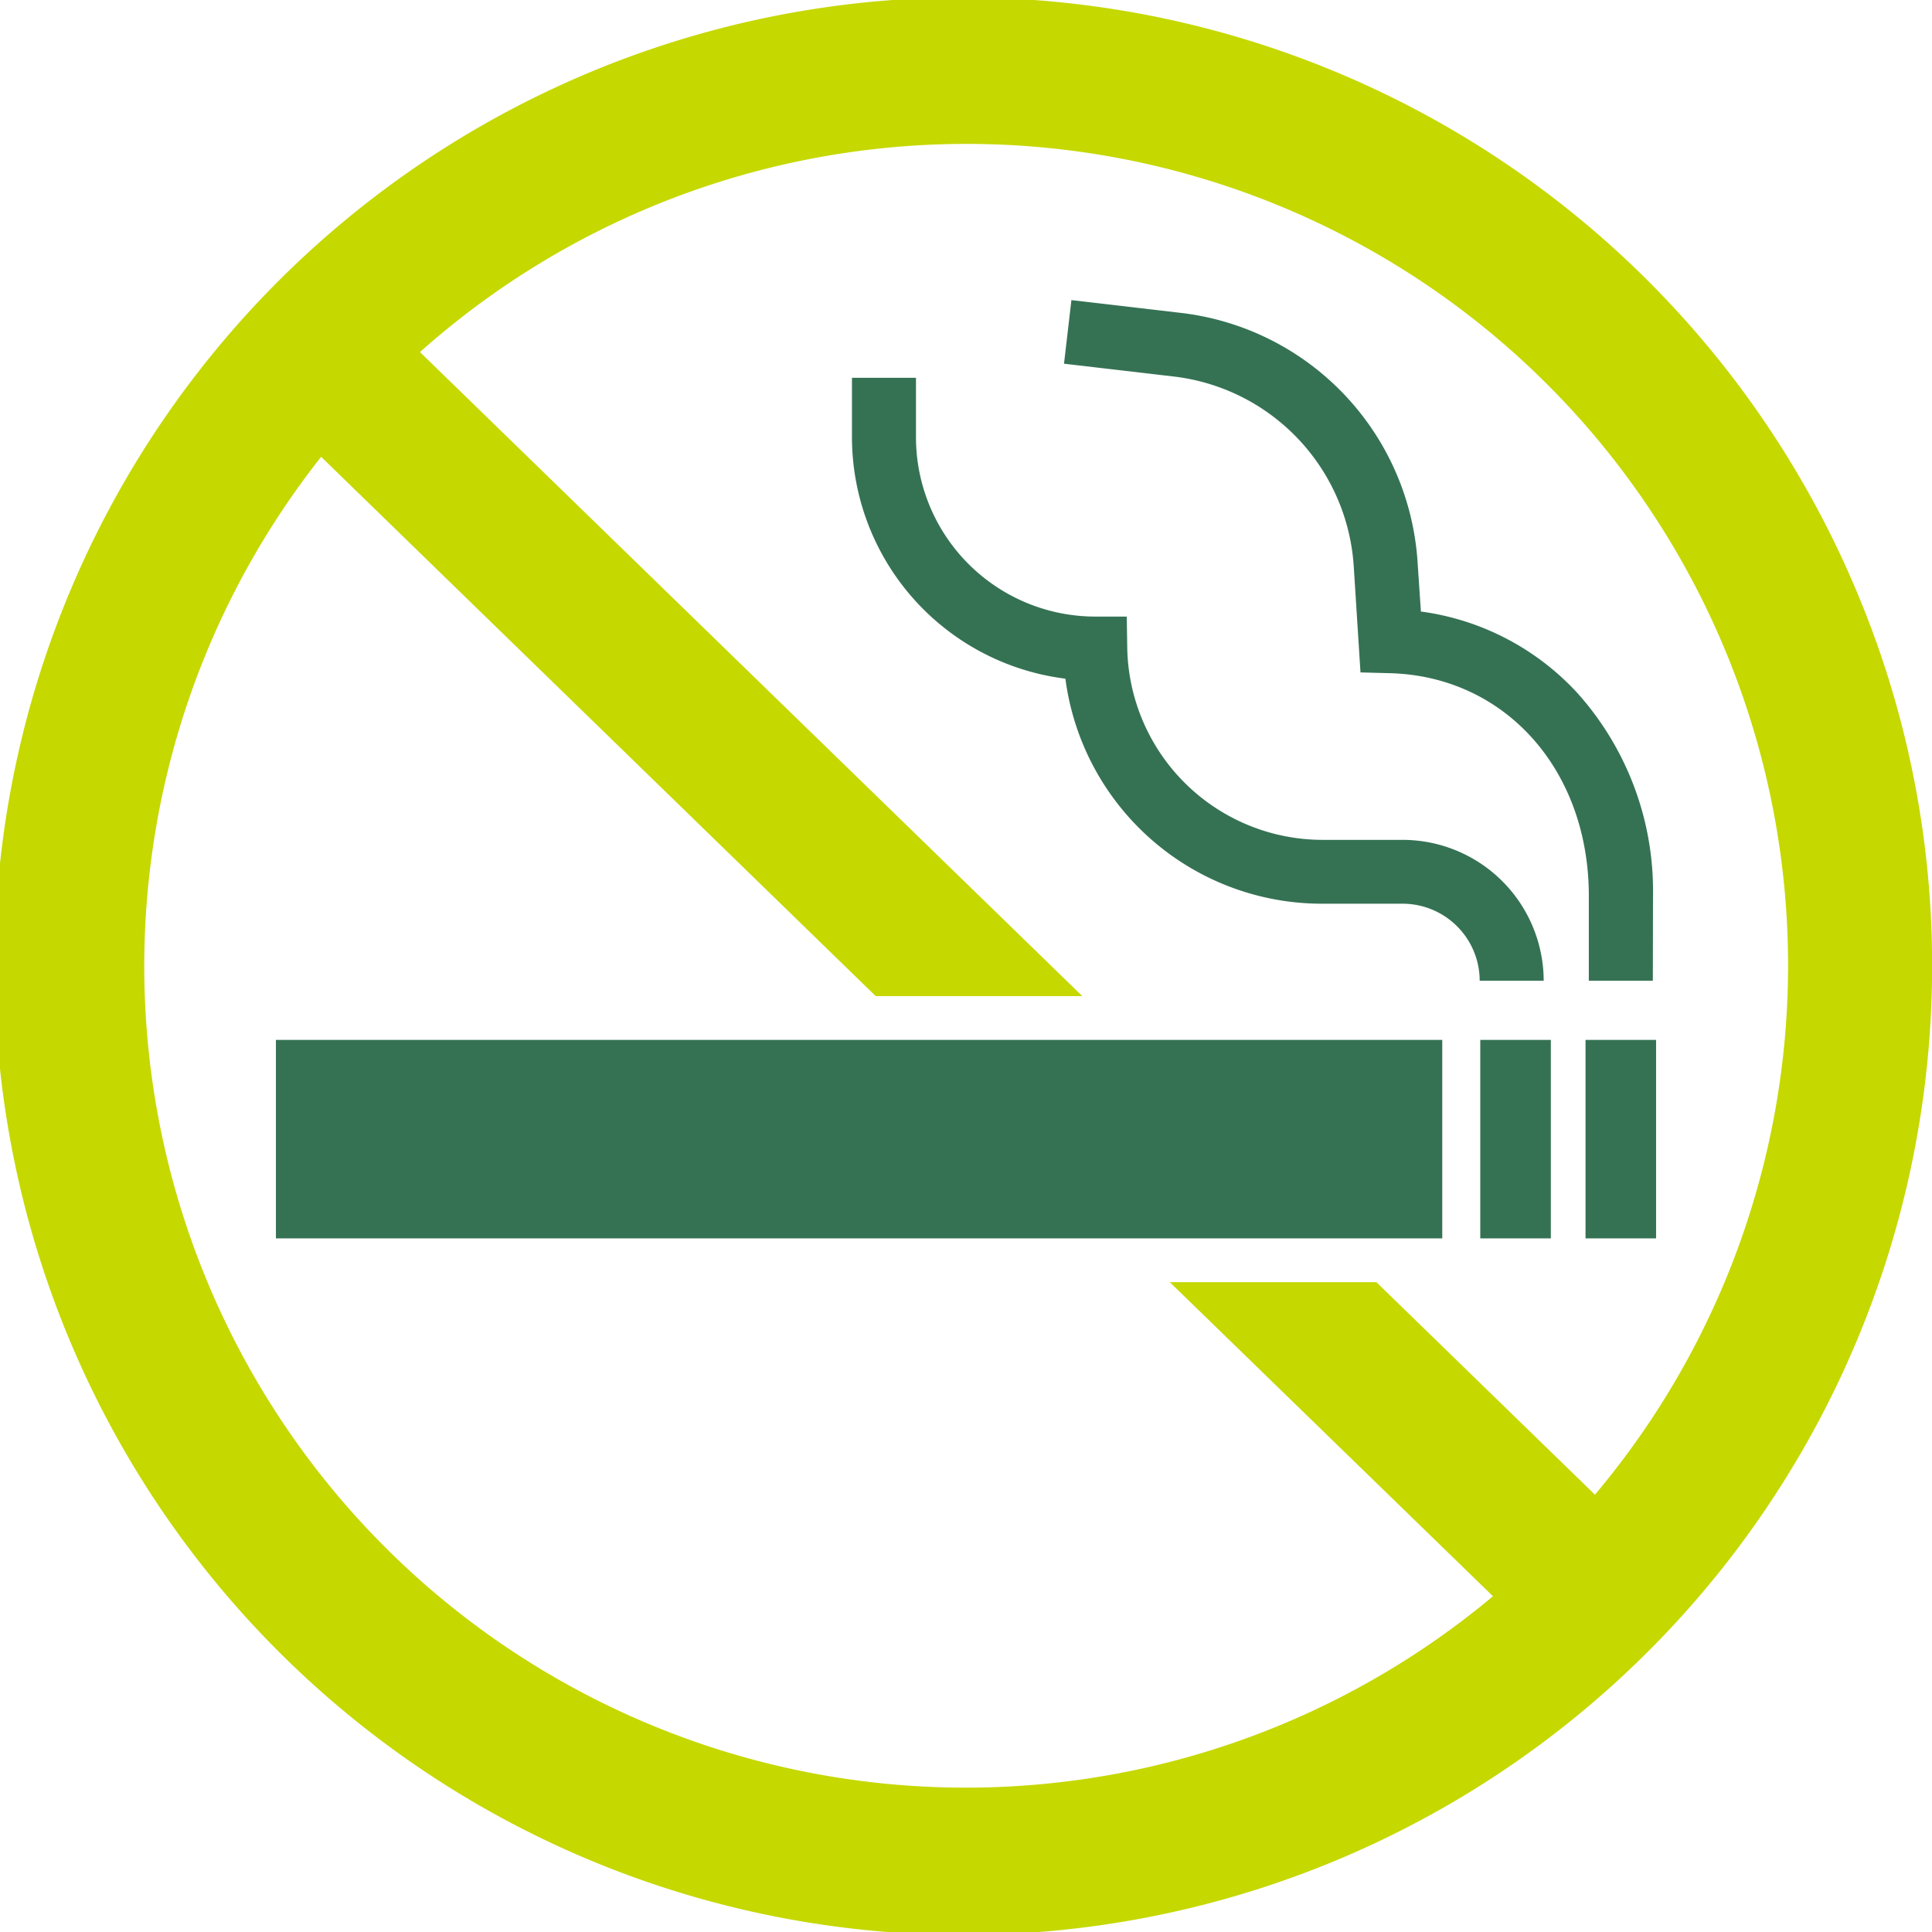
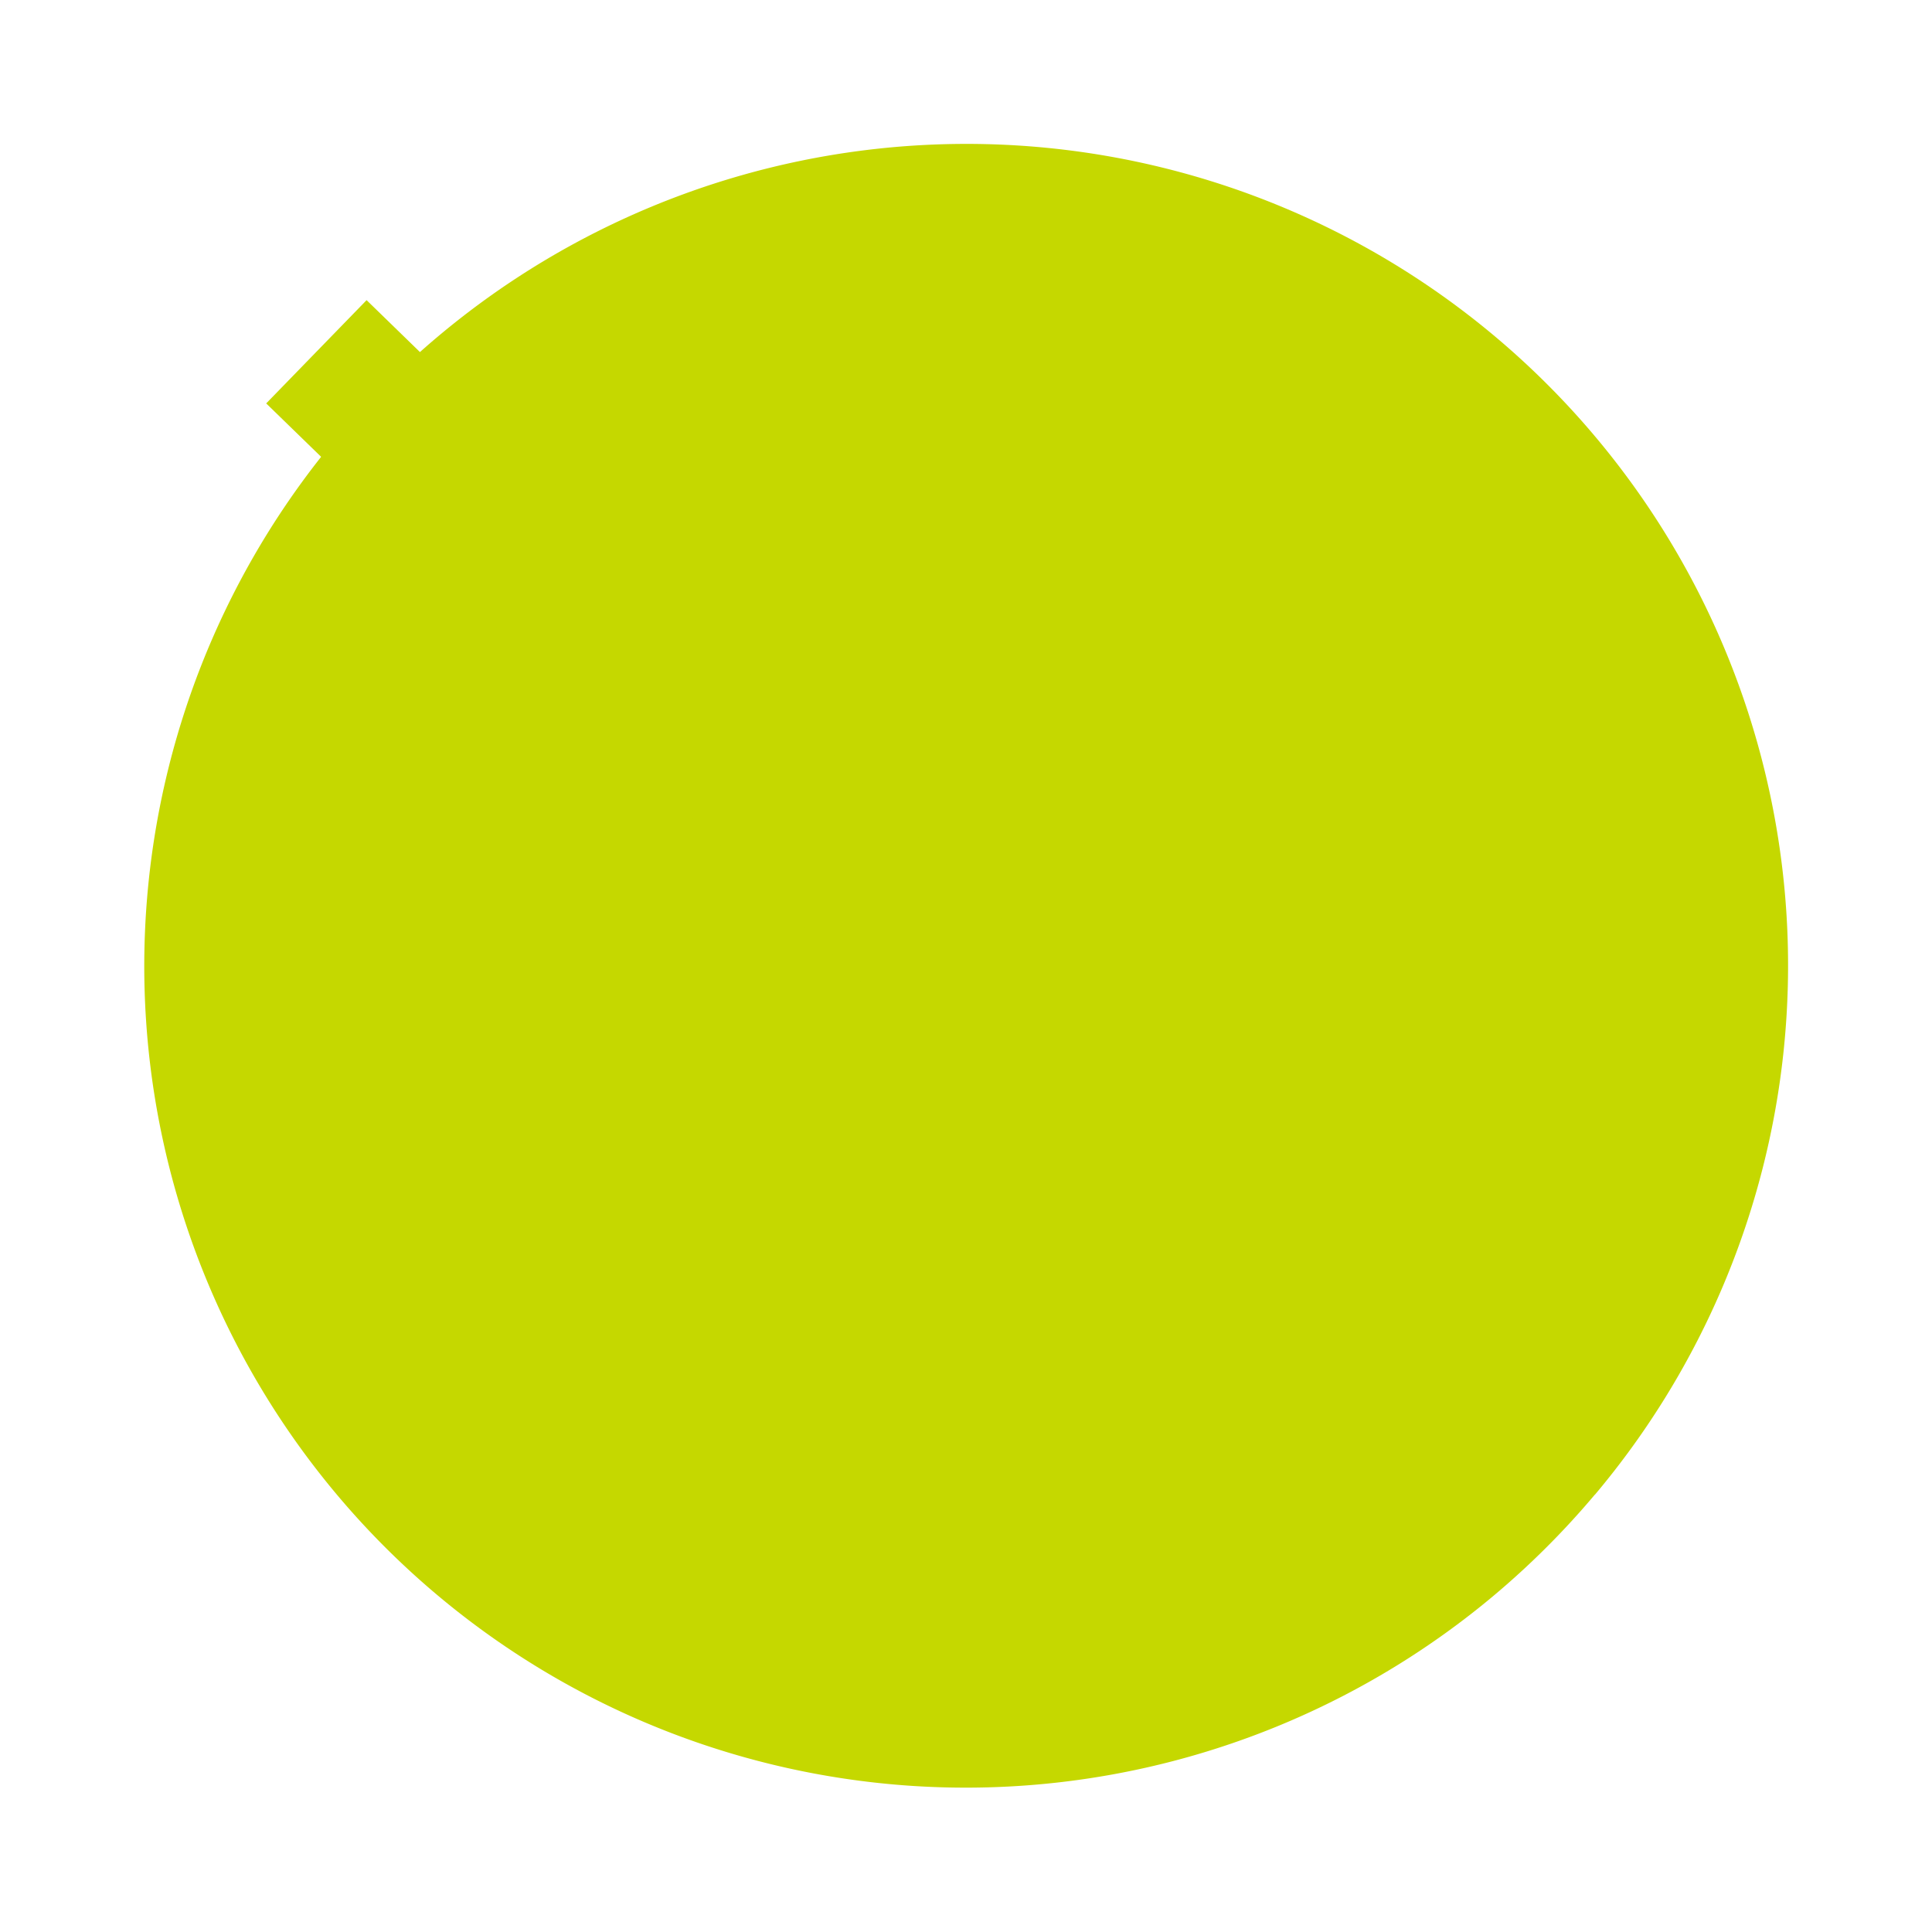
<svg xmlns="http://www.w3.org/2000/svg" width="58.432" height="58.432" viewBox="0 0 58.432 58.432">
  <defs>
    <clipPath id="clip-path">
      <rect id="長方形_52233" data-name="長方形 52233" width="58.432" height="58.432" fill="none" />
    </clipPath>
  </defs>
  <g id="グループ_65678" data-name="グループ 65678" transform="translate(0 -0.003)">
    <rect id="長方形_52230" data-name="長方形 52230" width="35.275" height="6.003" transform="translate(8.345 31.454)" fill="#357254" />
    <rect id="長方形_52231" data-name="長方形 52231" width="2.134" height="6.003" transform="translate(44.77 31.454)" fill="#357254" />
    <rect id="長方形_52232" data-name="長方形 52232" width="2.134" height="6.003" transform="translate(47.953 31.454)" fill="#357254" />
    <g id="グループ_65677" data-name="グループ 65677" transform="translate(0 0.003)">
      <g id="グループ_65676" data-name="グループ 65676" transform="translate(0 0)" clip-path="url(#clip-path)">
        <path id="パス_205124" data-name="パス 205124" d="M714.046,216.982H712.11v-2.566c0-3.813-2.533-6.646-6.022-6.736l-.884-.023L705,204.451a6.179,6.179,0,0,0-5.454-5.745l-3.309-.386.224-1.923,3.309.386a8.115,8.115,0,0,1,7.161,7.544l.1,1.488a7.85,7.85,0,0,1,4.734,2.466,8.966,8.966,0,0,1,2.286,6.134Z" transform="translate(-664.057 -187.32)" fill="#357254" />
        <path id="パス_205125" data-name="パス 205125" d="M578.441,265.316h-1.936a2.333,2.333,0,0,0-2.33-2.33h-2.442a7.825,7.825,0,0,1-7.758-6.806,7.369,7.369,0,0,1-6.455-7.3v-1.8h1.936v1.8a5.428,5.428,0,0,0,5.422,5.422h.953l.015.953a5.913,5.913,0,0,0,5.887,5.8h2.442a4.271,4.271,0,0,1,4.266,4.266" transform="translate(-531.753 -235.654)" fill="#357254" />
-         <path id="パス_205126" data-name="パス 205126" d="M56.135,17.847a29.3,29.3,0,1,0,2.3,11.373,29.111,29.111,0,0,0-2.3-11.373m-7.9,27.361a25.022,25.022,0,0,1-3.084,3.076A24.848,24.848,0,0,1,9.712,13.821,25.04,25.04,0,0,1,12.7,10.653,24.848,24.848,0,0,1,48.239,45.208" transform="translate(0 -0.004)" fill="#c5d800" />
+         <path id="パス_205126" data-name="パス 205126" d="M56.135,17.847m-7.9,27.361a25.022,25.022,0,0,1-3.084,3.076A24.848,24.848,0,0,1,9.712,13.821,25.04,25.04,0,0,1,12.7,10.653,24.848,24.848,0,0,1,48.239,45.208" transform="translate(0 -0.004)" fill="#c5d800" />
        <path id="パス_205127" data-name="パス 205127" d="M178.857,198.022l20.034,19.48h-6.248l-16.775-16.312-1.661-1.615,3.036-3.123Z" transform="translate(-166.156 -187.374)" fill="#c5d800" />
-         <path id="パス_205128" data-name="パス 205128" d="M779.995,847l-3.037,3.123-1.662-1.616-9.775-9.5h6.248l6.611,6.428Z" transform="translate(-730.142 -800.229)" fill="#c5d800" />
      </g>
    </g>
  </g>
</svg>